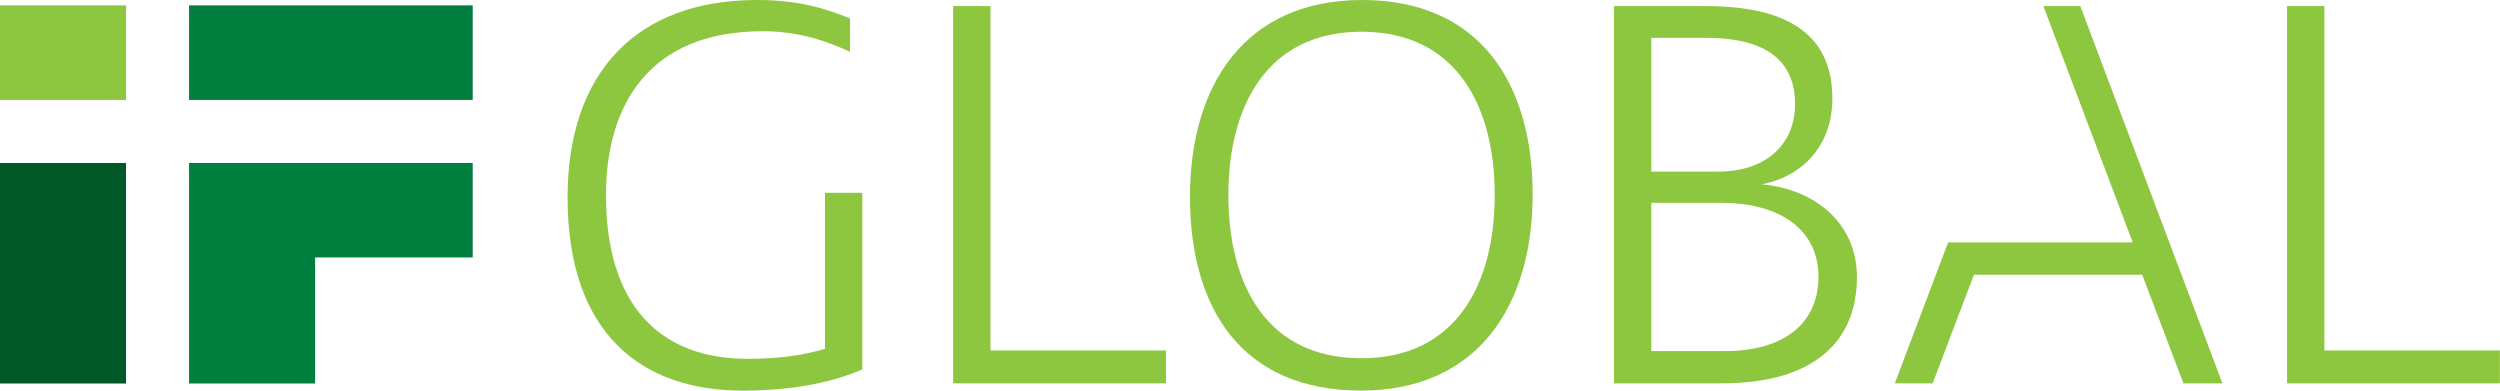
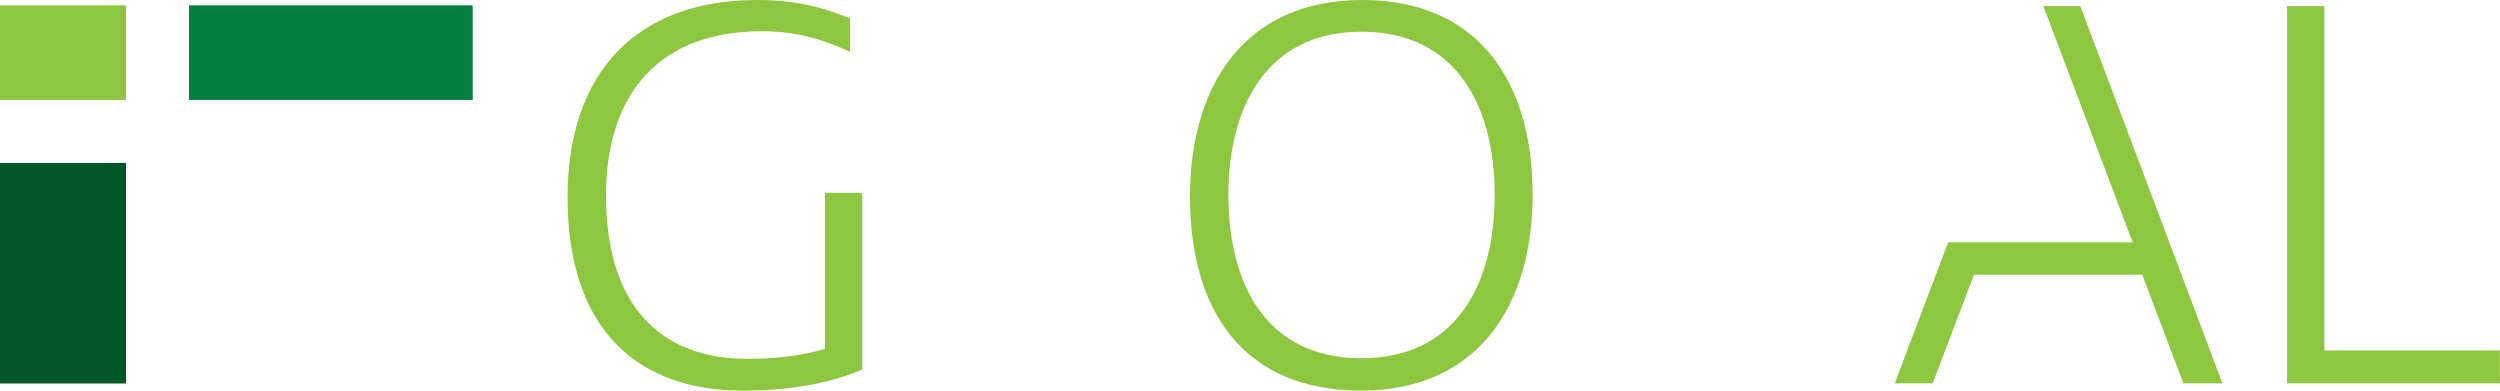
<svg xmlns="http://www.w3.org/2000/svg" width="256" height="40" viewBox="0 0 256 40" fill="none">
  <path d="M48.405 10.233V0.55H19.361V10.233H48.405Z" fill="#007F3E" />
-   <path d="M19.361 16.687V39.271H32.268V26.364H48.405V16.687H19.361Z" fill="#007F3E" />
  <path d="M12.907 10.233V0.55H0V10.233H12.907Z" fill="#8DC63F" />
  <path d="M0 16.687V39.271H12.907V16.687H0Z" fill="#005826" />
  <path d="M87.046 5.305V1.884C84.477 0.858 81.797 0 77.517 0C65.252 0 58.12 7.361 58.12 20.201C58.12 34.294 65.821 40 76.035 40C81.402 40 85.391 39.086 88.3 37.832V19.744H84.477V35.72C82.594 36.288 80.087 36.745 76.548 36.745C67.476 36.745 62.053 31.156 62.053 19.972C62.053 10.783 66.444 3.199 78.086 3.199C81.908 3.193 84.817 4.28 87.046 5.305Z" fill="#8DC63F" />
-   <path d="M97.601 39.253H119.395V35.887H101.424V0.624H97.601V39.253Z" fill="#8DC63F" />
  <path d="M156.943 19.91C156.943 8.615 151.583 0 139.484 0C127.386 0 121.853 8.844 121.853 20.139C121.853 31.663 127.213 39.994 139.367 39.994C151.348 39.994 156.943 31.268 156.943 19.91ZM153.059 19.966C153.059 29.155 149.063 36.684 139.423 36.684C129.776 36.684 125.787 29.267 125.787 19.966C125.787 10.894 129.727 3.248 139.423 3.248C149.069 3.248 153.059 10.783 153.059 19.966Z" fill="#8DC63F" />
-   <path d="M187.636 10.097C187.636 4.051 183.758 0.624 174.686 0.624H165.274V39.253H176.285C185.697 39.253 190.15 35.029 190.15 28.353C190.15 23.048 186.099 19.392 180.392 18.879C185.012 17.971 187.636 14.488 187.636 10.097ZM169.091 20.769H176.279C181.868 20.769 186.21 23.221 186.21 28.359C186.21 33.151 182.615 35.949 176.681 35.949H169.091V20.769ZM183.814 10.665C183.814 14.828 180.787 17.57 175.939 17.57H169.091V3.878H174.741C181.133 3.878 183.814 6.447 183.814 10.665Z" fill="#8DC63F" />
  <path d="M227.575 39.253L213.025 0.624H209.245L218.391 24.82H199.487L194.028 39.253H197.906L202.131 28.13H219.361L223.585 39.253H227.575Z" fill="#8DC63F" />
  <path d="M234.195 39.253H255.989V35.887H238.018V0.624H234.195V39.253Z" fill="#8DC63F" />
</svg>